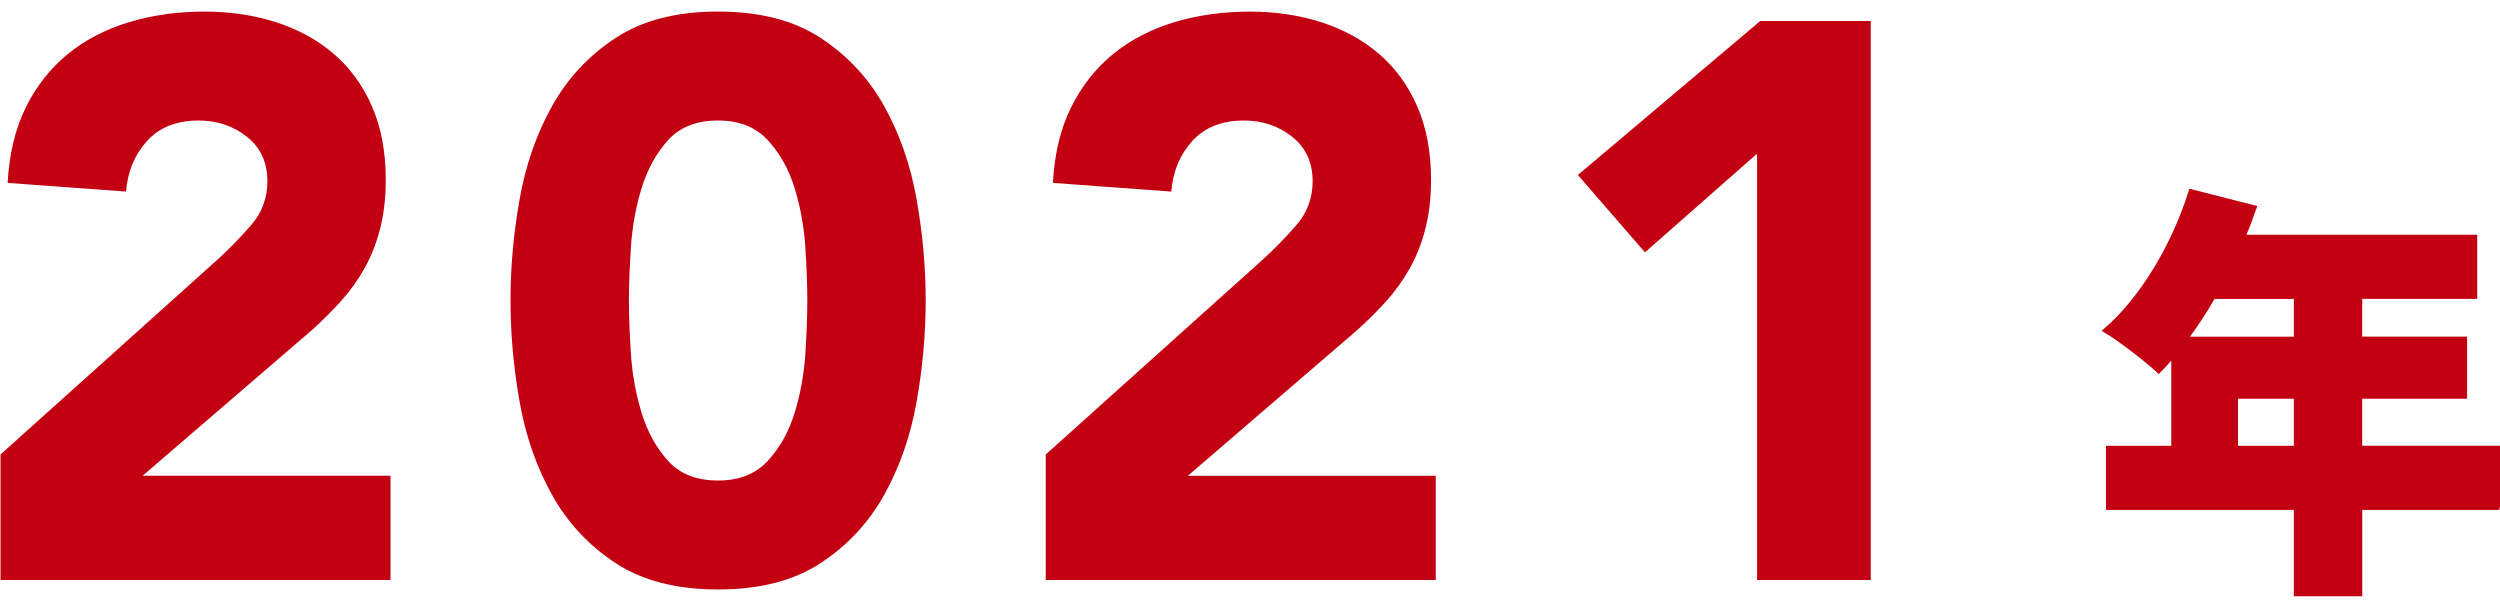
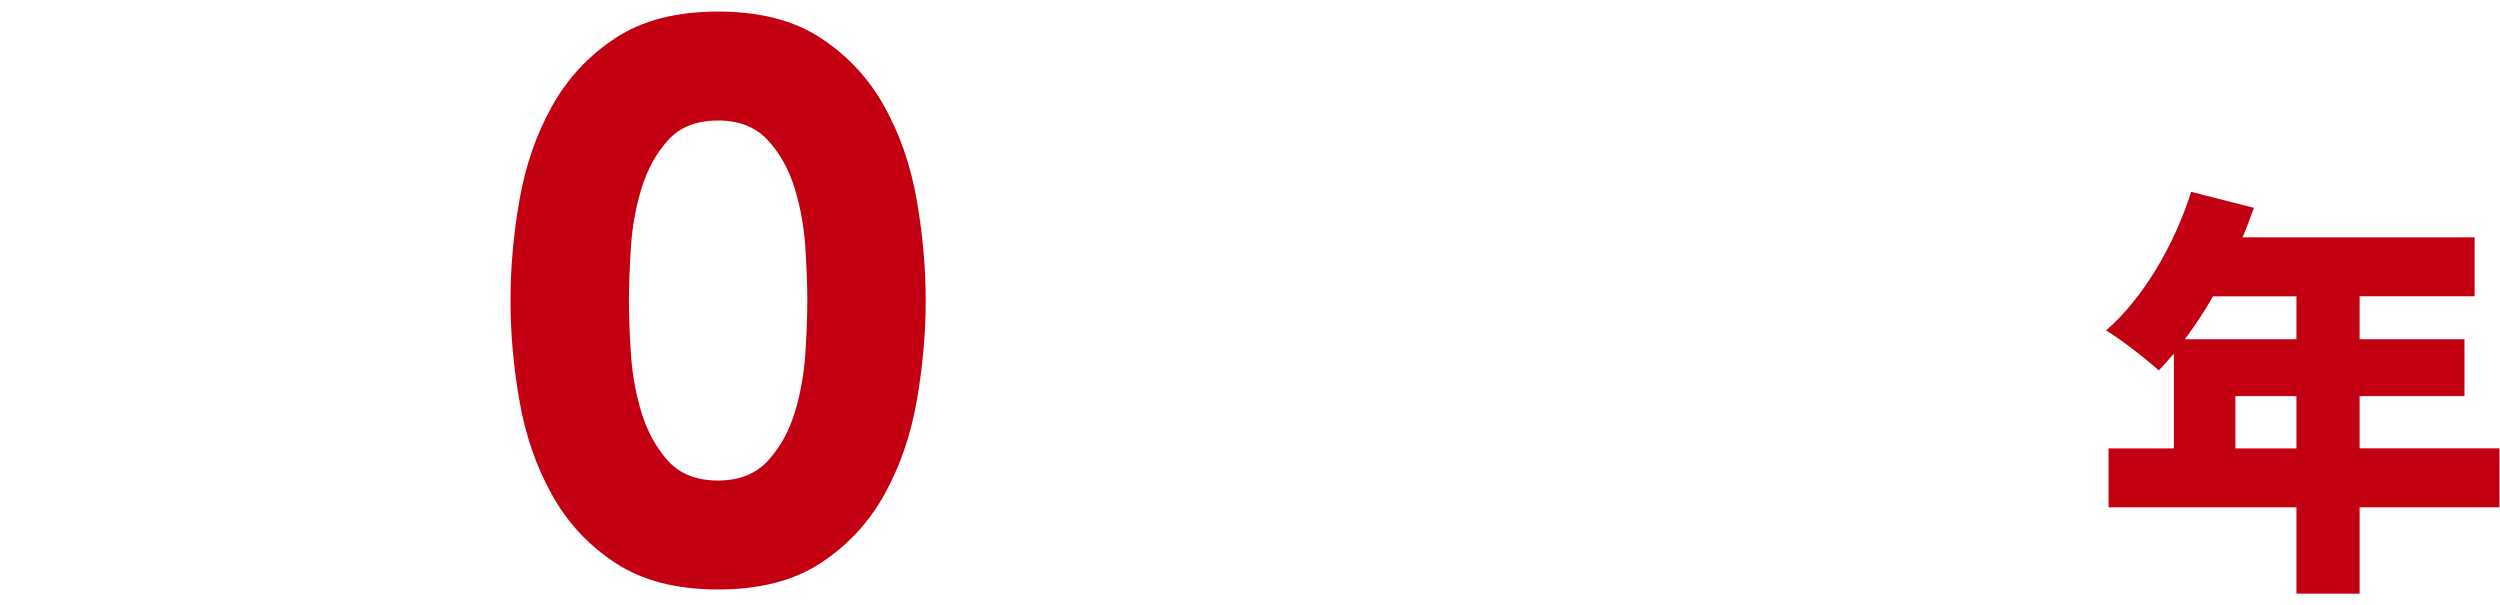
<svg xmlns="http://www.w3.org/2000/svg" enable-background="new 0 0 95 23" viewBox="0 0 95 23">
  <g fill="#c20012">
-     <path d="m.02 17.27 8.25-7.41c.42-.38.84-.811 1.261-1.29.42-.48.63-1.04.63-1.68 0-.721-.261-1.285-.78-1.695-.522-.41-1.131-.615-1.831-.615-.84 0-1.495.261-1.965.78-.471.52-.735 1.16-.795 1.92l-4.5-.33c.06-1.1.289-2.055.689-2.865.401-.81.931-1.485 1.59-2.025.66-.54 1.436-.945 2.325-1.215.89-.27 1.856-.405 2.896-.405.96 0 1.859.135 2.7.405.84.27 1.569.67 2.189 1.199.62.53 1.104 1.195 1.455 1.995.35.801.525 1.73.525 2.79 0 .681-.07 1.295-.21 1.845-.141.551-.336 1.051-.585 1.5-.251.45-.546.866-.886 1.245-.34.381-.71.75-1.109 1.11l-6.45 5.55h9.42v3.96h-14.819z" />
    <path d="m19.399 11.419c0-1.26.114-2.539.345-3.84.229-1.3.64-2.479 1.23-3.54.589-1.06 1.395-1.925 2.415-2.595s2.319-1.005 3.899-1.005 2.88.335 3.9 1.005 1.824 1.535 2.415 2.595c.59 1.061 1 2.24 1.229 3.54.229 1.301.345 2.58.345 3.84 0 1.261-.115 2.54-.345 3.841-.229 1.3-.64 2.479-1.229 3.539-.591 1.061-1.396 1.926-2.415 2.596-1.021.67-2.32 1.005-3.9 1.005s-2.88-.335-3.899-1.005c-1.021-.67-1.826-1.535-2.415-2.596-.591-1.06-1.001-2.239-1.23-3.539-.23-1.301-.345-2.58-.345-3.841zm4.5 0c0 .561.024 1.23.075 2.011.049.779.185 1.529.404 2.25.22.72.556 1.33 1.005 1.83.45.5 1.085.75 1.905.75.8 0 1.43-.25 1.89-.75s.8-1.11 1.021-1.83c.22-.721.354-1.471.405-2.25.05-.78.074-1.45.074-2.011 0-.56-.024-1.229-.074-2.01-.051-.78-.186-1.53-.405-2.25-.221-.72-.561-1.33-1.021-1.83-.46-.499-1.09-.75-1.89-.75-.82 0-1.455.251-1.905.75-.449.5-.785 1.11-1.005 1.83s-.355 1.47-.404 2.25c-.05.781-.075 1.451-.075 2.01z" />
-     <path d="m39.739 17.27 8.25-7.41c.42-.38.84-.811 1.261-1.29.42-.48.63-1.04.63-1.68 0-.721-.261-1.285-.78-1.695-.521-.41-1.13-.615-1.83-.615-.84 0-1.495.261-1.965.78-.471.521-.735 1.16-.795 1.92l-4.5-.33c.06-1.1.289-2.055.689-2.865s.931-1.484 1.59-2.024c.66-.54 1.436-.945 2.325-1.215.89-.271 1.855-.405 2.896-.405.96 0 1.859.135 2.7.405.84.27 1.569.67 2.189 1.199.62.53 1.104 1.195 1.455 1.995.35.801.525 1.73.525 2.79 0 .681-.07 1.295-.21 1.845-.141.551-.336 1.051-.585 1.5-.251.45-.546.866-.886 1.245-.34.381-.71.75-1.109 1.11l-6.45 5.55h9.42v3.96h-14.82z" />
-     <path d="m66.769 5.839-4.26 3.75-2.55-2.939 6.93-5.851h4.2v21.24h-4.32z" />
    <path d="m94.98 19.279h-5.314v3.281h-2.401v-3.281h-7.139v-2.24h2.481v-3.602c-.192.224-.385.448-.576.64-.448-.416-1.441-1.185-2.001-1.521 1.393-1.2 2.593-3.233 3.233-5.266l2.385.608c-.128.368-.272.752-.433 1.12h8.82v2.241h-4.37v1.632h3.985v2.161h-3.985v1.985h5.314v2.242zm-10.884-8.019c-.336.592-.704 1.136-1.072 1.632h4.241v-1.632zm3.169 5.779v-1.985h-2.32v1.985z" />
  </g>
-   <path d="m94.98 19.279h-5.314v3.281h-2.401v-3.281h-7.139v-2.24h2.481v-3.602c-.192.224-.385.448-.576.64-.448-.416-1.441-1.185-2.001-1.521 1.393-1.2 2.593-3.233 3.233-5.266l2.385.608c-.128.368-.272.752-.433 1.12h8.82v2.241h-4.37v1.632h3.985v2.161h-3.985v1.985h5.314v2.242zm-10.884-8.019c-.336.592-.704 1.136-1.072 1.632h4.241v-1.632zm3.169 5.779v-1.985h-2.32v1.985z" fill="none" stroke="#c20012" stroke-miterlimit="10" stroke-width=".198" />
</svg>